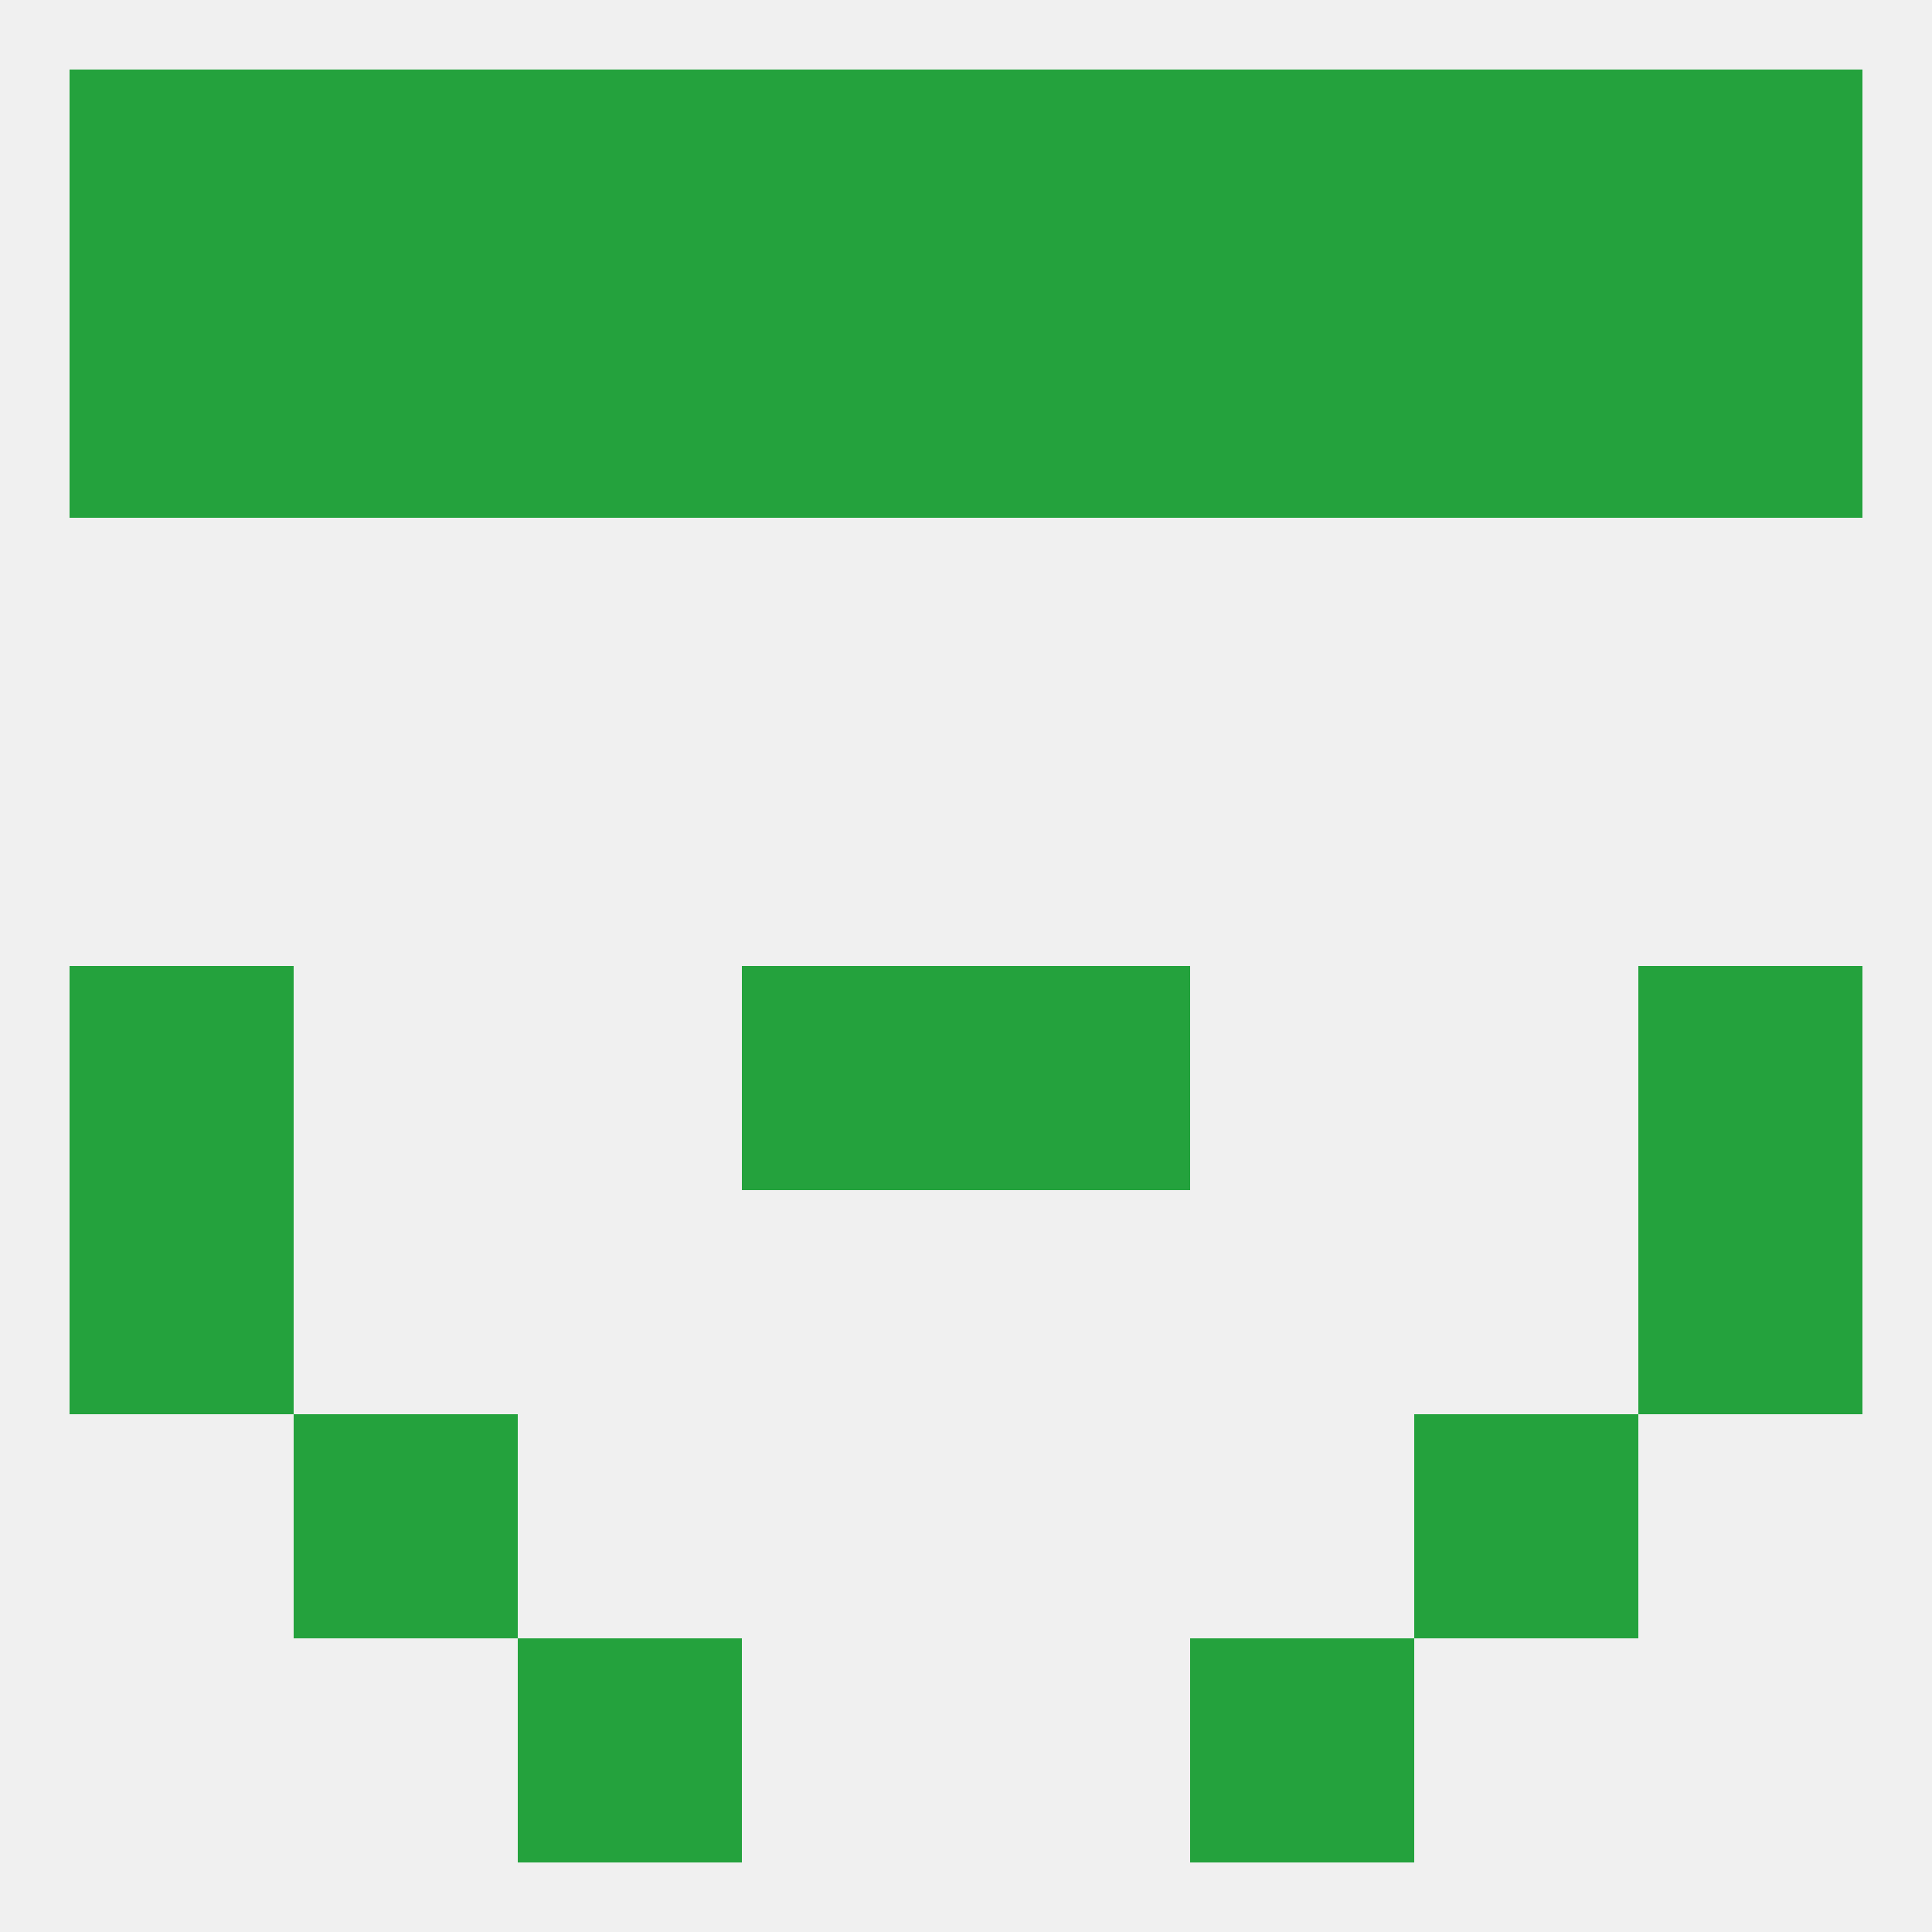
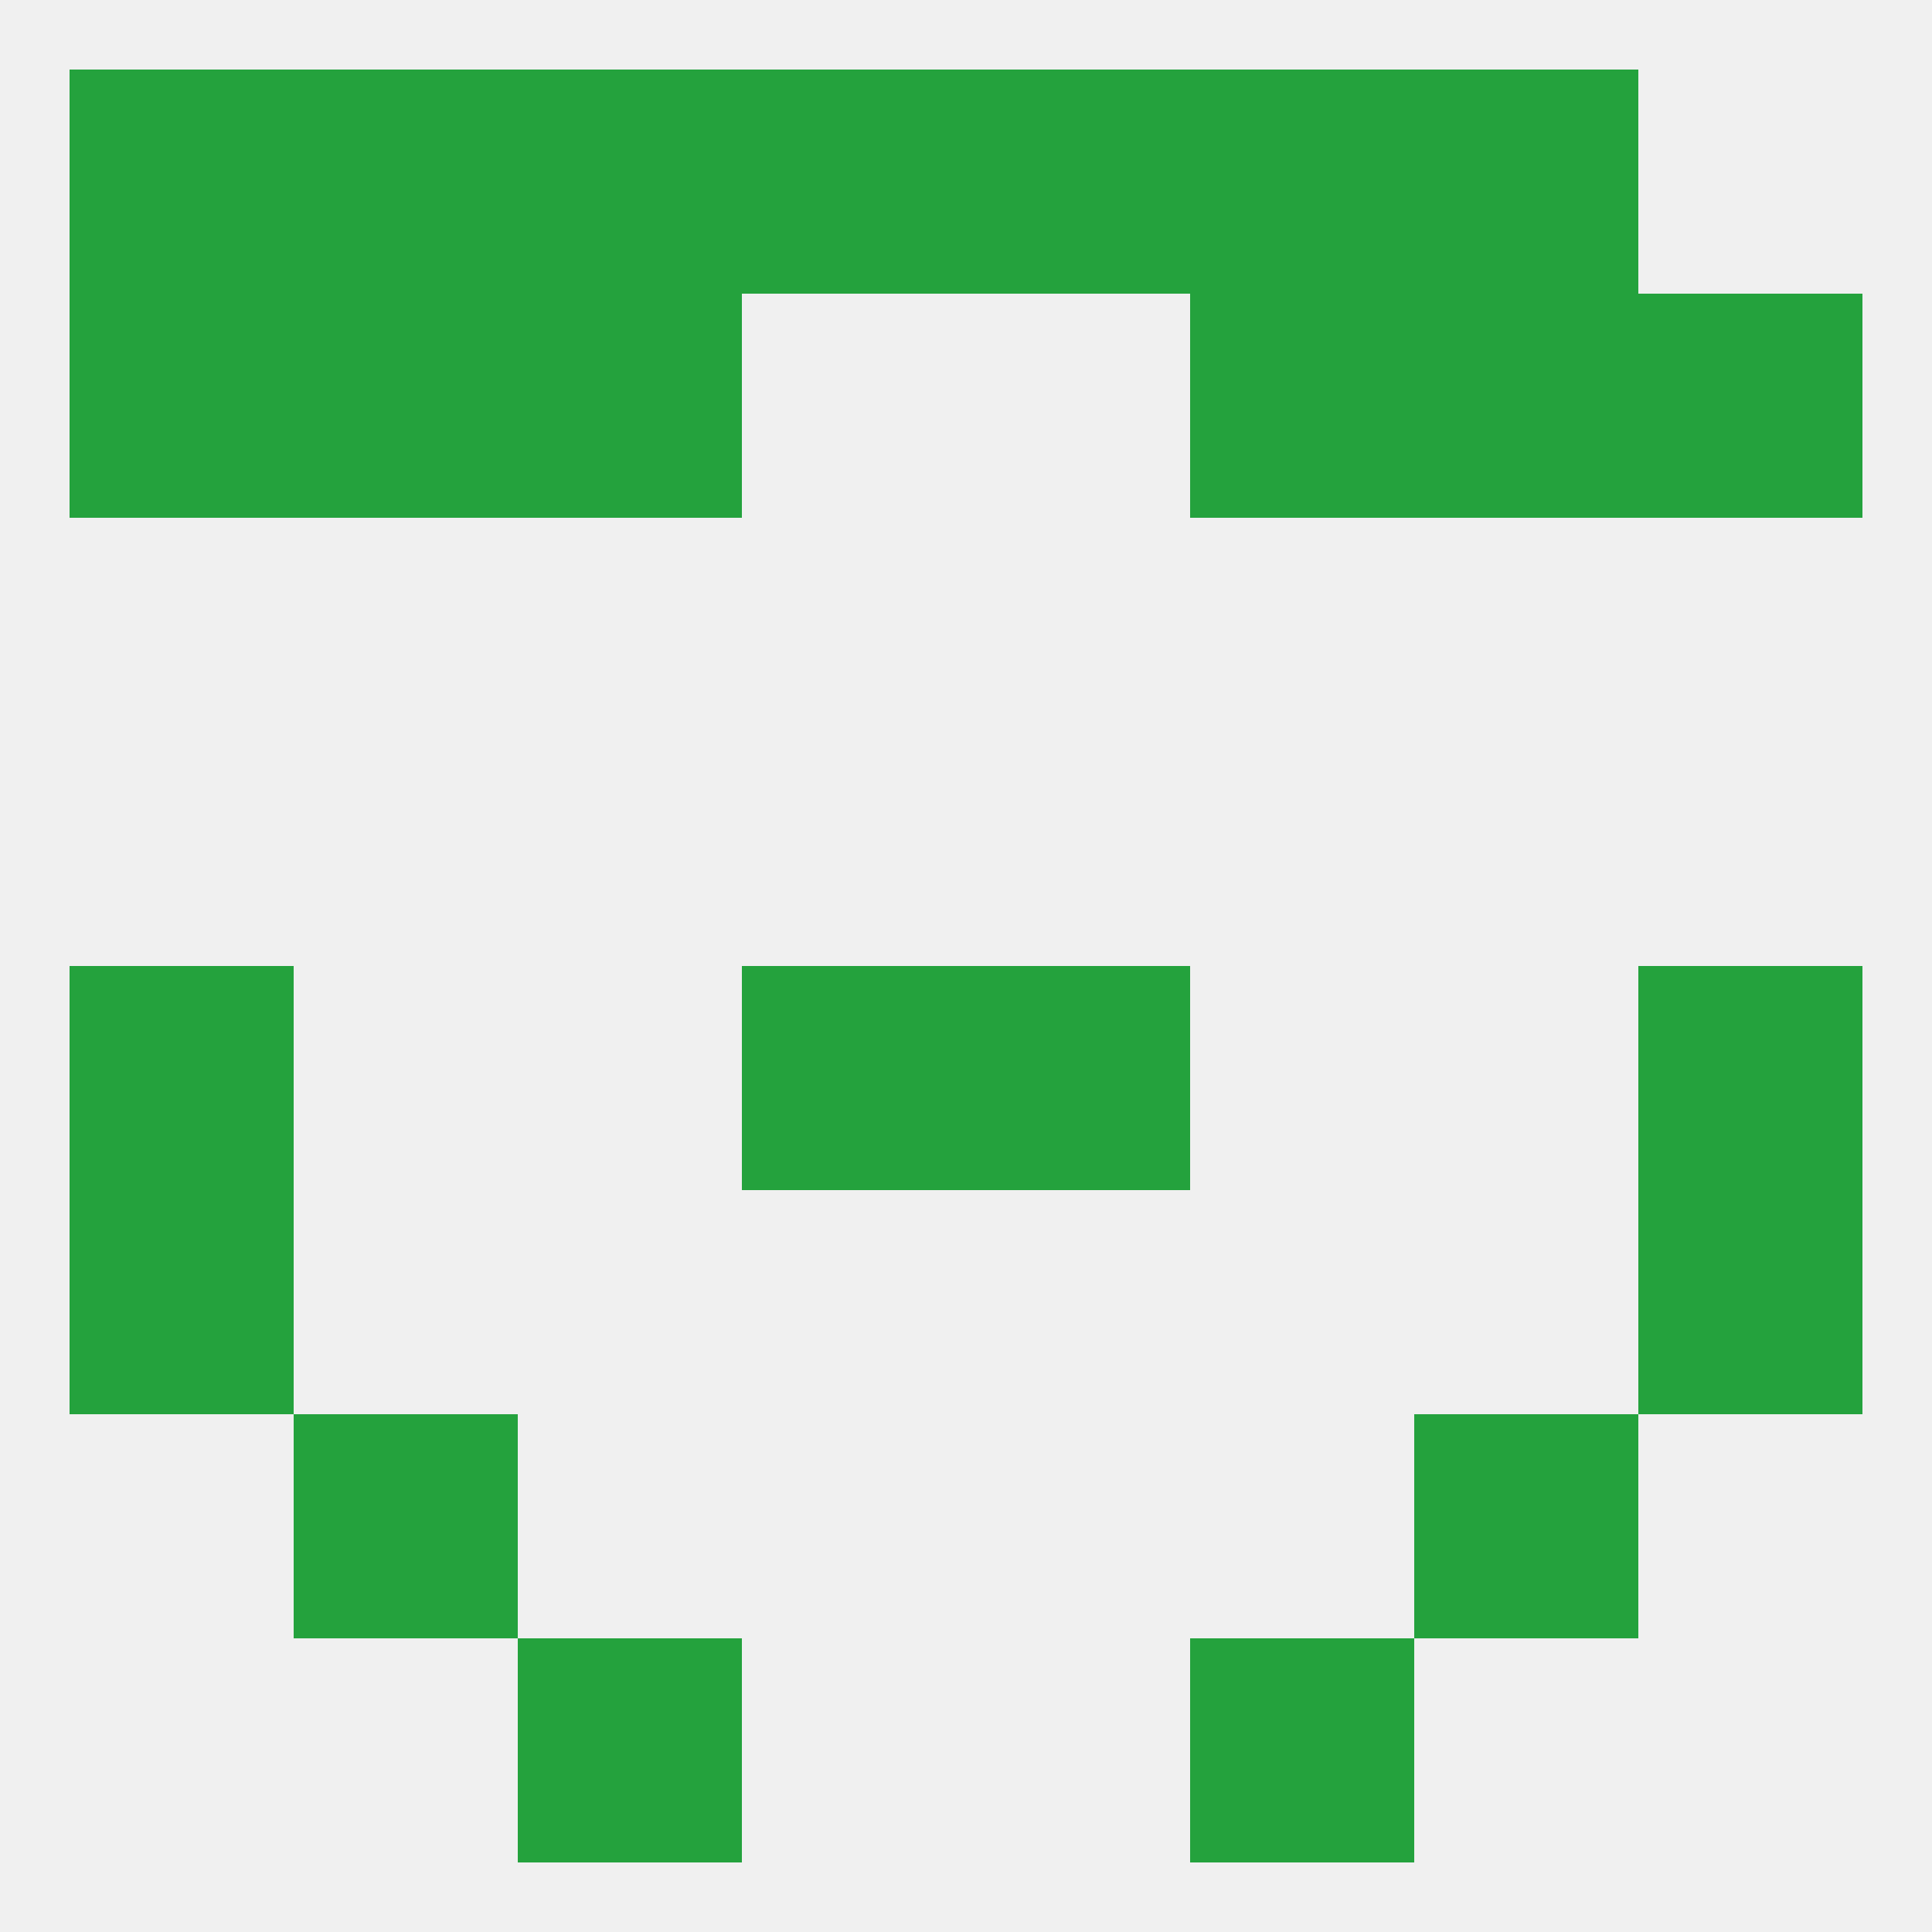
<svg xmlns="http://www.w3.org/2000/svg" version="1.1" baseprofile="full" width="250" height="250" viewBox="0 0 250 250">
  <rect width="100%" height="100%" fill="rgba(240,240,240,255)" />
  <rect x="38" y="183" width="29" height="29" fill="rgba(36,162,61,255)" />
  <rect x="183" y="183" width="29" height="29" fill="rgba(36,162,61,255)" />
  <rect x="67" y="212" width="29" height="29" fill="rgba(36,162,61,255)" />
  <rect x="154" y="212" width="29" height="29" fill="rgba(36,162,61,255)" />
  <rect x="125" y="9" width="29" height="29" fill="rgba(36,162,61,255)" />
  <rect x="183" y="9" width="29" height="29" fill="rgba(36,162,61,255)" />
  <rect x="154" y="9" width="29" height="29" fill="rgba(36,162,61,255)" />
  <rect x="96" y="9" width="29" height="29" fill="rgba(36,162,61,255)" />
  <rect x="9" y="9" width="29" height="29" fill="rgba(36,162,61,255)" />
-   <rect x="212" y="9" width="29" height="29" fill="rgba(36,162,61,255)" />
  <rect x="38" y="9" width="29" height="29" fill="rgba(36,162,61,255)" />
  <rect x="67" y="9" width="29" height="29" fill="rgba(36,162,61,255)" />
  <rect x="183" y="38" width="29" height="29" fill="rgba(36,162,61,255)" />
-   <rect x="96" y="38" width="29" height="29" fill="rgba(36,162,61,255)" />
-   <rect x="125" y="38" width="29" height="29" fill="rgba(36,162,61,255)" />
  <rect x="67" y="38" width="29" height="29" fill="rgba(36,162,61,255)" />
  <rect x="38" y="38" width="29" height="29" fill="rgba(36,162,61,255)" />
  <rect x="9" y="38" width="29" height="29" fill="rgba(36,162,61,255)" />
  <rect x="212" y="38" width="29" height="29" fill="rgba(36,162,61,255)" />
  <rect x="154" y="38" width="29" height="29" fill="rgba(36,162,61,255)" />
  <rect x="9" y="125" width="29" height="29" fill="rgba(36,162,61,255)" />
  <rect x="212" y="125" width="29" height="29" fill="rgba(36,162,61,255)" />
  <rect x="96" y="125" width="29" height="29" fill="rgba(36,162,61,255)" />
  <rect x="125" y="125" width="29" height="29" fill="rgba(36,162,61,255)" />
  <rect x="9" y="154" width="29" height="29" fill="rgba(36,162,61,255)" />
  <rect x="212" y="154" width="29" height="29" fill="rgba(36,162,61,255)" />
</svg>